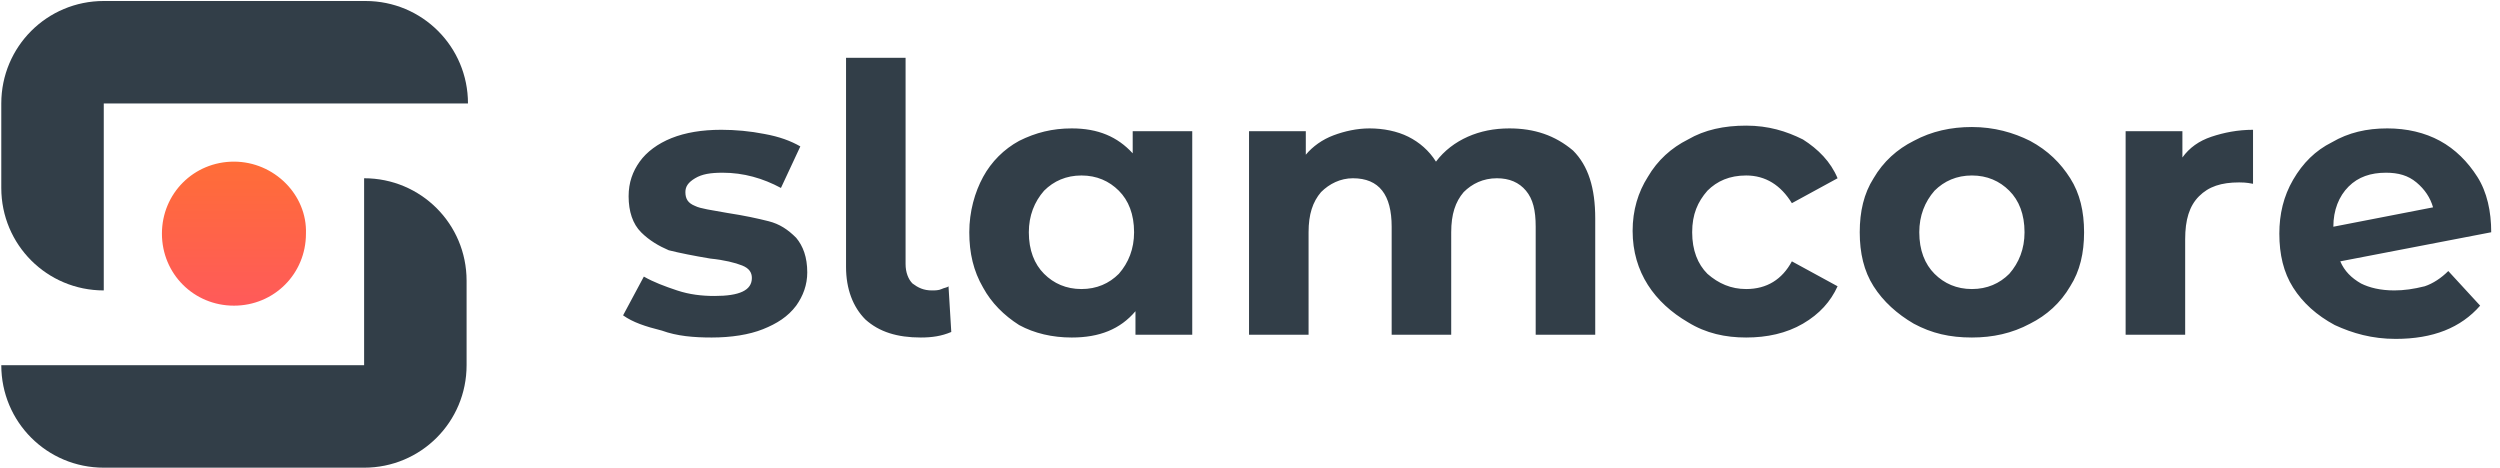
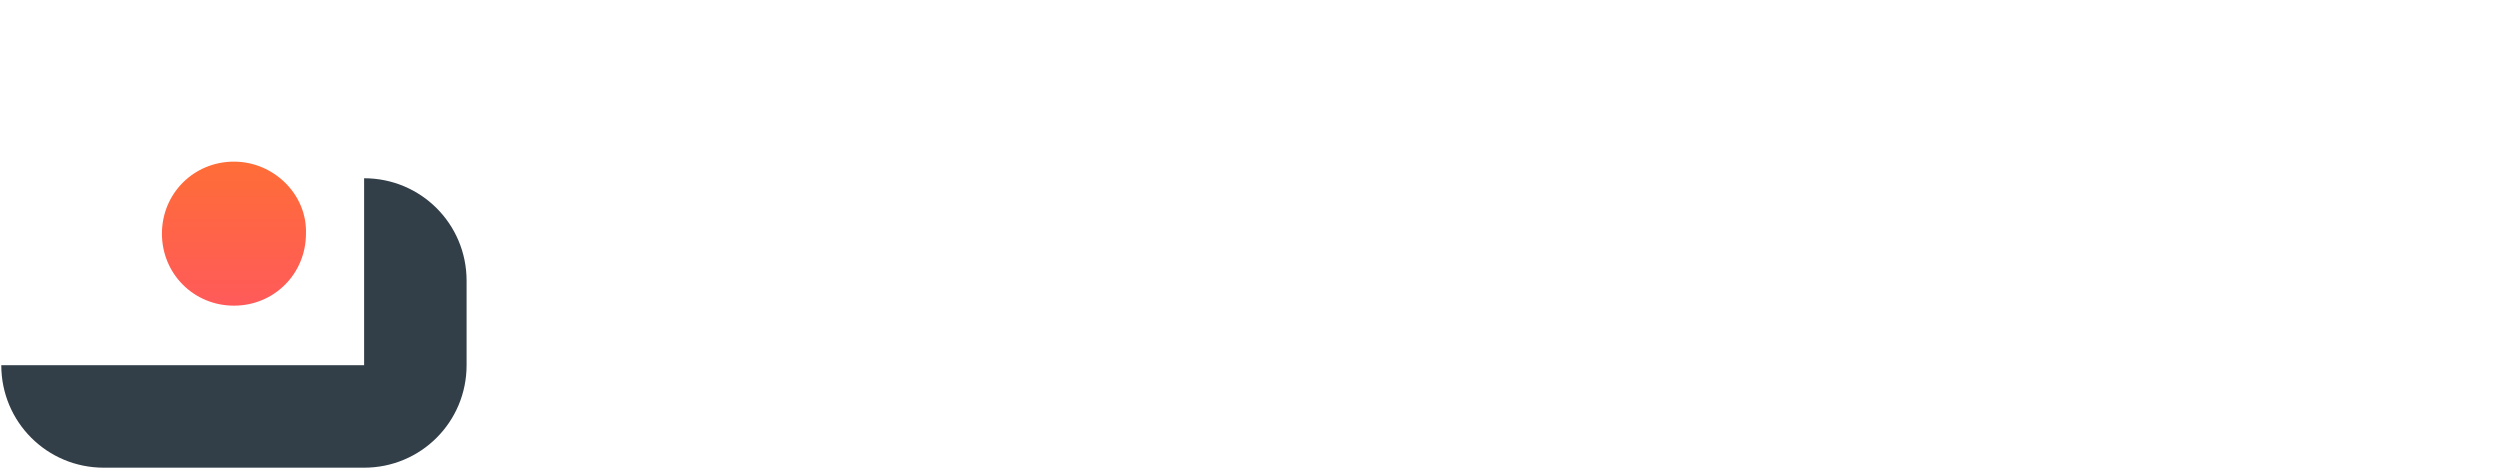
<svg xmlns="http://www.w3.org/2000/svg" version="1.1" id="Layer_1" x="0px" y="0px" viewBox="15.207 15.228 180.527 33.808" style="enable-background:new 0 0 210.4 64.3;">
  <style type="text/css"> .st0{fill:#323E48;} .st1{fill:#FFFFFF;} .st2{fill:url(#SVGID_00000127763818943397767930000015173175176094938008_);} .st3{fill:url(#SVGID_00000020396437782427039480000012733710456648730026_);} </style>
  <g>
    <g>
-       <path class="st0" d="M49,22.7c0-4.1-3.3-7.4-7.4-7.4H22.7c-4.1,0-7.4,3.3-7.4,7.4v6.1c0,4.1,3.3,7.4,7.4,7.4V22.7L49,22.7z" />
      <path class="st0" d="M15.3,41.6c0,4.1,3.3,7.4,7.4,7.4h18.8c4.1,0,7.4-3.3,7.4-7.4v-6.1c0-4.1-3.3-7.4-7.4-7.4v13.5L15.3,41.6z" />
-       <path class="st0" d="M187.5,27.7c0.9,0,1.6,0.2,2.2,0.7c0.6,0.5,1,1.1,1.2,1.8l-7.2,1.4c0-1.2,0.4-2.2,1.1-2.9 C185.5,28,186.4,27.7,187.5,27.7 M188.1,36.2c-1,0-1.8-0.2-2.4-0.5c-0.7-0.4-1.2-0.9-1.5-1.6l10.9-2.1c0-1.5-0.3-2.9-1-4 c-0.7-1.1-1.6-2-2.7-2.6c-1.1-0.6-2.4-0.9-3.8-0.9c-1.5,0-2.8,0.3-4,1c-1.2,0.6-2.1,1.5-2.8,2.7c-0.7,1.2-1,2.5-1,3.9 c0,1.5,0.3,2.8,1,3.9c0.7,1.1,1.7,2,3,2.7c1.3,0.6,2.7,1,4.4,1c2.7,0,4.7-0.8,6.1-2.4l-2.3-2.5c-0.5,0.5-1.1,0.9-1.7,1.1 C189.5,36.1,188.8,36.2,188.1,36.2 M172.8,26.6v-1.9h-4.1v14.7h4.3v-6.9c0-1.4,0.3-2.4,1-3.1c0.7-0.7,1.6-1,2.9-1 c0.2,0,0.5,0,1,0.1v-3.9c-1.1,0-2.1,0.2-3,0.5C174,25.4,173.3,25.9,172.8,26.6 M157.6,36.1c-1.1,0-2-0.4-2.7-1.1 c-0.7-0.7-1.1-1.7-1.1-3c0-1.2,0.4-2.2,1.1-3c0.7-0.7,1.6-1.1,2.7-1.1c1.1,0,2,0.4,2.7,1.1c0.7,0.7,1.1,1.7,1.1,3 c0,1.2-0.4,2.2-1.1,3C159.6,35.7,158.7,36.1,157.6,36.1 M157.6,39.6c1.5,0,2.9-0.3,4.2-1c1.2-0.6,2.2-1.5,2.9-2.7 c0.7-1.1,1-2.4,1-3.9c0-1.5-0.3-2.8-1-3.9c-0.7-1.1-1.6-2-2.9-2.7c-1.2-0.6-2.6-1-4.2-1c-1.5,0-2.9,0.3-4.2,1 c-1.2,0.6-2.2,1.5-2.9,2.7c-0.7,1.1-1,2.4-1,3.9c0,1.5,0.3,2.8,1,3.9c0.7,1.1,1.7,2,2.9,2.7C154.7,39.3,156,39.6,157.6,39.6 M141.3,39.6c1.5,0,2.9-0.3,4.1-1c1.2-0.7,2-1.6,2.5-2.7l-3.3-1.8c-0.7,1.3-1.8,2-3.3,2c-1.1,0-2-0.4-2.8-1.1 c-0.7-0.7-1.1-1.7-1.1-3s0.4-2.2,1.1-3c0.7-0.7,1.6-1.1,2.8-1.1c1.4,0,2.5,0.7,3.3,2l3.3-1.8c-0.5-1.2-1.4-2.1-2.5-2.8 c-1.2-0.6-2.5-1-4.1-1c-1.6,0-3,0.3-4.2,1c-1.2,0.6-2.2,1.5-2.9,2.7c-0.7,1.1-1.1,2.4-1.1,3.9c0,1.5,0.4,2.8,1.1,3.9 c0.7,1.1,1.7,2,2.9,2.7C138.4,39.3,139.8,39.6,141.3,39.6 M124.2,24.5c-1.1,0-2.1,0.2-3,0.6c-0.9,0.4-1.7,1-2.3,1.8 c-0.5-0.8-1.2-1.4-2-1.8c-0.8-0.4-1.8-0.6-2.8-0.6c-0.9,0-1.8,0.2-2.6,0.5c-0.8,0.3-1.5,0.8-2,1.4v-1.7h-4.1v14.7h4.3V32 c0-1.3,0.3-2.2,0.9-2.9c0.6-0.6,1.4-1,2.3-1c1.9,0,2.8,1.2,2.8,3.5v7.8h4.3V32c0-1.3,0.3-2.2,0.9-2.9c0.6-0.6,1.4-1,2.4-1 c0.9,0,1.6,0.3,2.1,0.9c0.5,0.6,0.7,1.4,0.7,2.6v7.8h4.3V31c0-2.2-0.5-3.8-1.6-4.9C127.5,25,126,24.5,124.2,24.5 M93.3,36.1 c-1.1,0-2-0.4-2.7-1.1c-0.7-0.7-1.1-1.7-1.1-3c0-1.2,0.4-2.2,1.1-3c0.7-0.7,1.6-1.1,2.7-1.1c1.1,0,2,0.4,2.7,1.1 c0.7,0.7,1.1,1.7,1.1,3c0,1.2-0.4,2.2-1.1,3C95.3,35.7,94.4,36.1,93.3,36.1 M97,24.7v1.6c-1.1-1.2-2.5-1.8-4.4-1.8 c-1.4,0-2.6,0.3-3.8,0.9c-1.1,0.6-2,1.5-2.6,2.6c-0.6,1.1-1,2.5-1,4c0,1.5,0.3,2.8,1,4c0.6,1.1,1.5,2,2.6,2.7 c1.1,0.6,2.4,0.9,3.8,0.9c2,0,3.5-0.6,4.6-1.9v1.7h4.1V24.7H97z M81.7,39.6c0.8,0,1.5-0.1,2.2-0.4l-0.2-3.3 c-0.1,0.1-0.3,0.1-0.5,0.2c-0.2,0.1-0.5,0.1-0.7,0.1c-0.6,0-1-0.2-1.4-0.5c-0.3-0.3-0.5-0.8-0.5-1.4V19.4h-4.3v15.1 c0,1.6,0.5,2.9,1.4,3.8C78.7,39.2,80,39.6,81.7,39.6 M66.6,39.6c1.4,0,2.7-0.2,3.7-0.6c1-0.4,1.8-0.9,2.4-1.7 c0.5-0.7,0.8-1.5,0.8-2.4c0-1.1-0.3-1.9-0.8-2.5c-0.6-0.6-1.2-1-2-1.2c-0.8-0.2-1.7-0.4-3-0.6c-1.1-0.2-1.9-0.3-2.3-0.5 c-0.5-0.2-0.7-0.5-0.7-1c0-0.4,0.2-0.7,0.7-1c0.5-0.3,1.1-0.4,2-0.4c1.5,0,2.9,0.4,4.2,1.1l1.4-3c-0.7-0.4-1.5-0.7-2.6-0.9 c-1-0.2-2.1-0.3-3.1-0.3c-1.4,0-2.6,0.2-3.6,0.6c-1,0.4-1.8,1-2.3,1.7c-0.5,0.7-0.8,1.5-0.8,2.5c0,1.1,0.3,2,0.9,2.6 c0.6,0.6,1.3,1,2,1.3c0.8,0.2,1.8,0.4,3,0.6c1,0.1,1.8,0.3,2.3,0.5c0.5,0.2,0.7,0.5,0.7,0.9c0,0.9-0.9,1.3-2.7,1.3 c-0.9,0-1.8-0.1-2.7-0.4c-0.9-0.3-1.7-0.6-2.4-1L60.2,38c0.7,0.5,1.6,0.8,2.8,1.1C64.1,39.5,65.3,39.6,66.6,39.6" />
    </g>
  </g>
  <g>
    <defs>
-       <path id="SVGID_00000125585690255158941230000013729422265550693271_" d="M32.1,26.9c-2.9,0-5.2,2.3-5.2,5.2 c0,2.9,2.3,5.2,5.2,5.2c2.9,0,5.2-2.3,5.2-5.2C37.4,29.3,35,26.9,32.1,26.9" />
-     </defs>
+       </defs>
    <linearGradient id="SVGID_00000009586740840176156560000012491672386355361960_" gradientUnits="userSpaceOnUse" x1="37.365" y1="32.142" x2="26.919" y2="32.142" gradientTransform="matrix(0 1 -1 0 64.284 4.530728e-04)">
      <stop offset="0" style="stop-color:#FF5A5A" />
      <stop offset="1" style="stop-color:#FF6D37" />
    </linearGradient>
    <path d="M32.1,26.9c-2.9,0-5.2,2.3-5.2,5.2 c0,2.9,2.3,5.2,5.2,5.2c2.9,0,5.2-2.3,5.2-5.2C37.4,29.3,35,26.9,32.1,26.9" transform="matrix(1, 0, 0, 1, 0, 0)" style="overflow: visible; fill: url(#SVGID_00000009586740840176156560000012491672386355361960_);" />
  </g>
</svg>